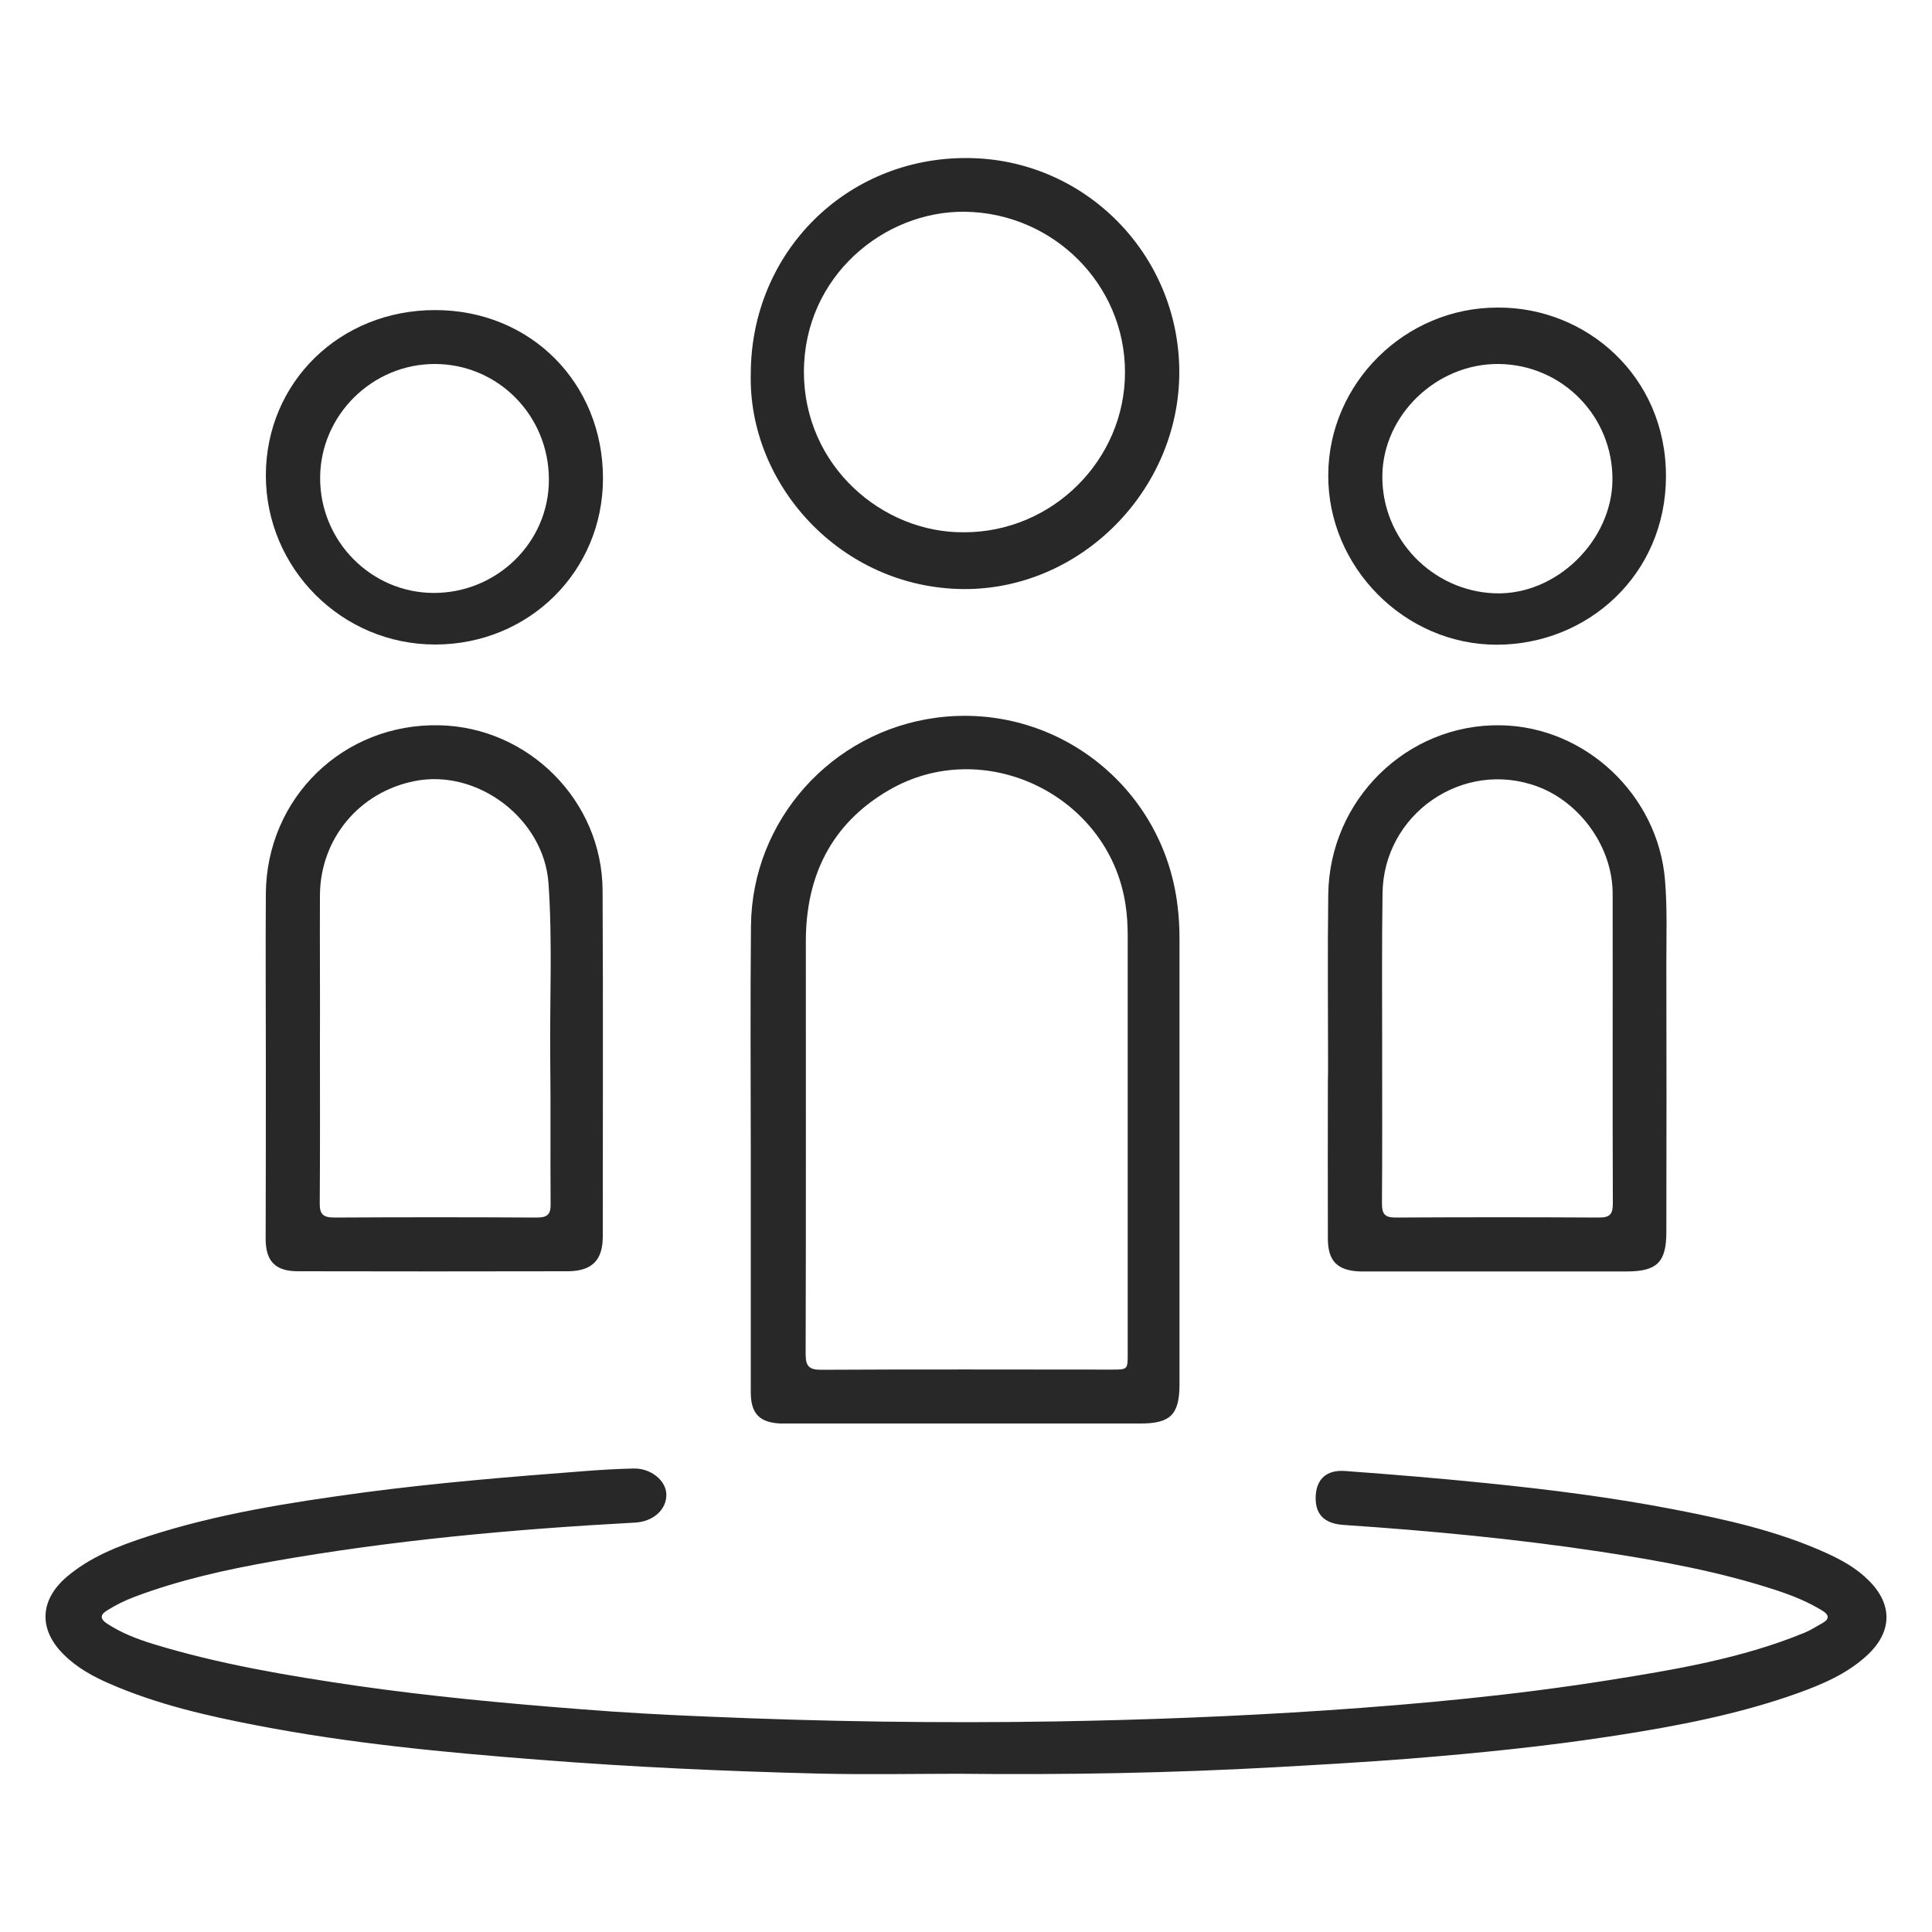
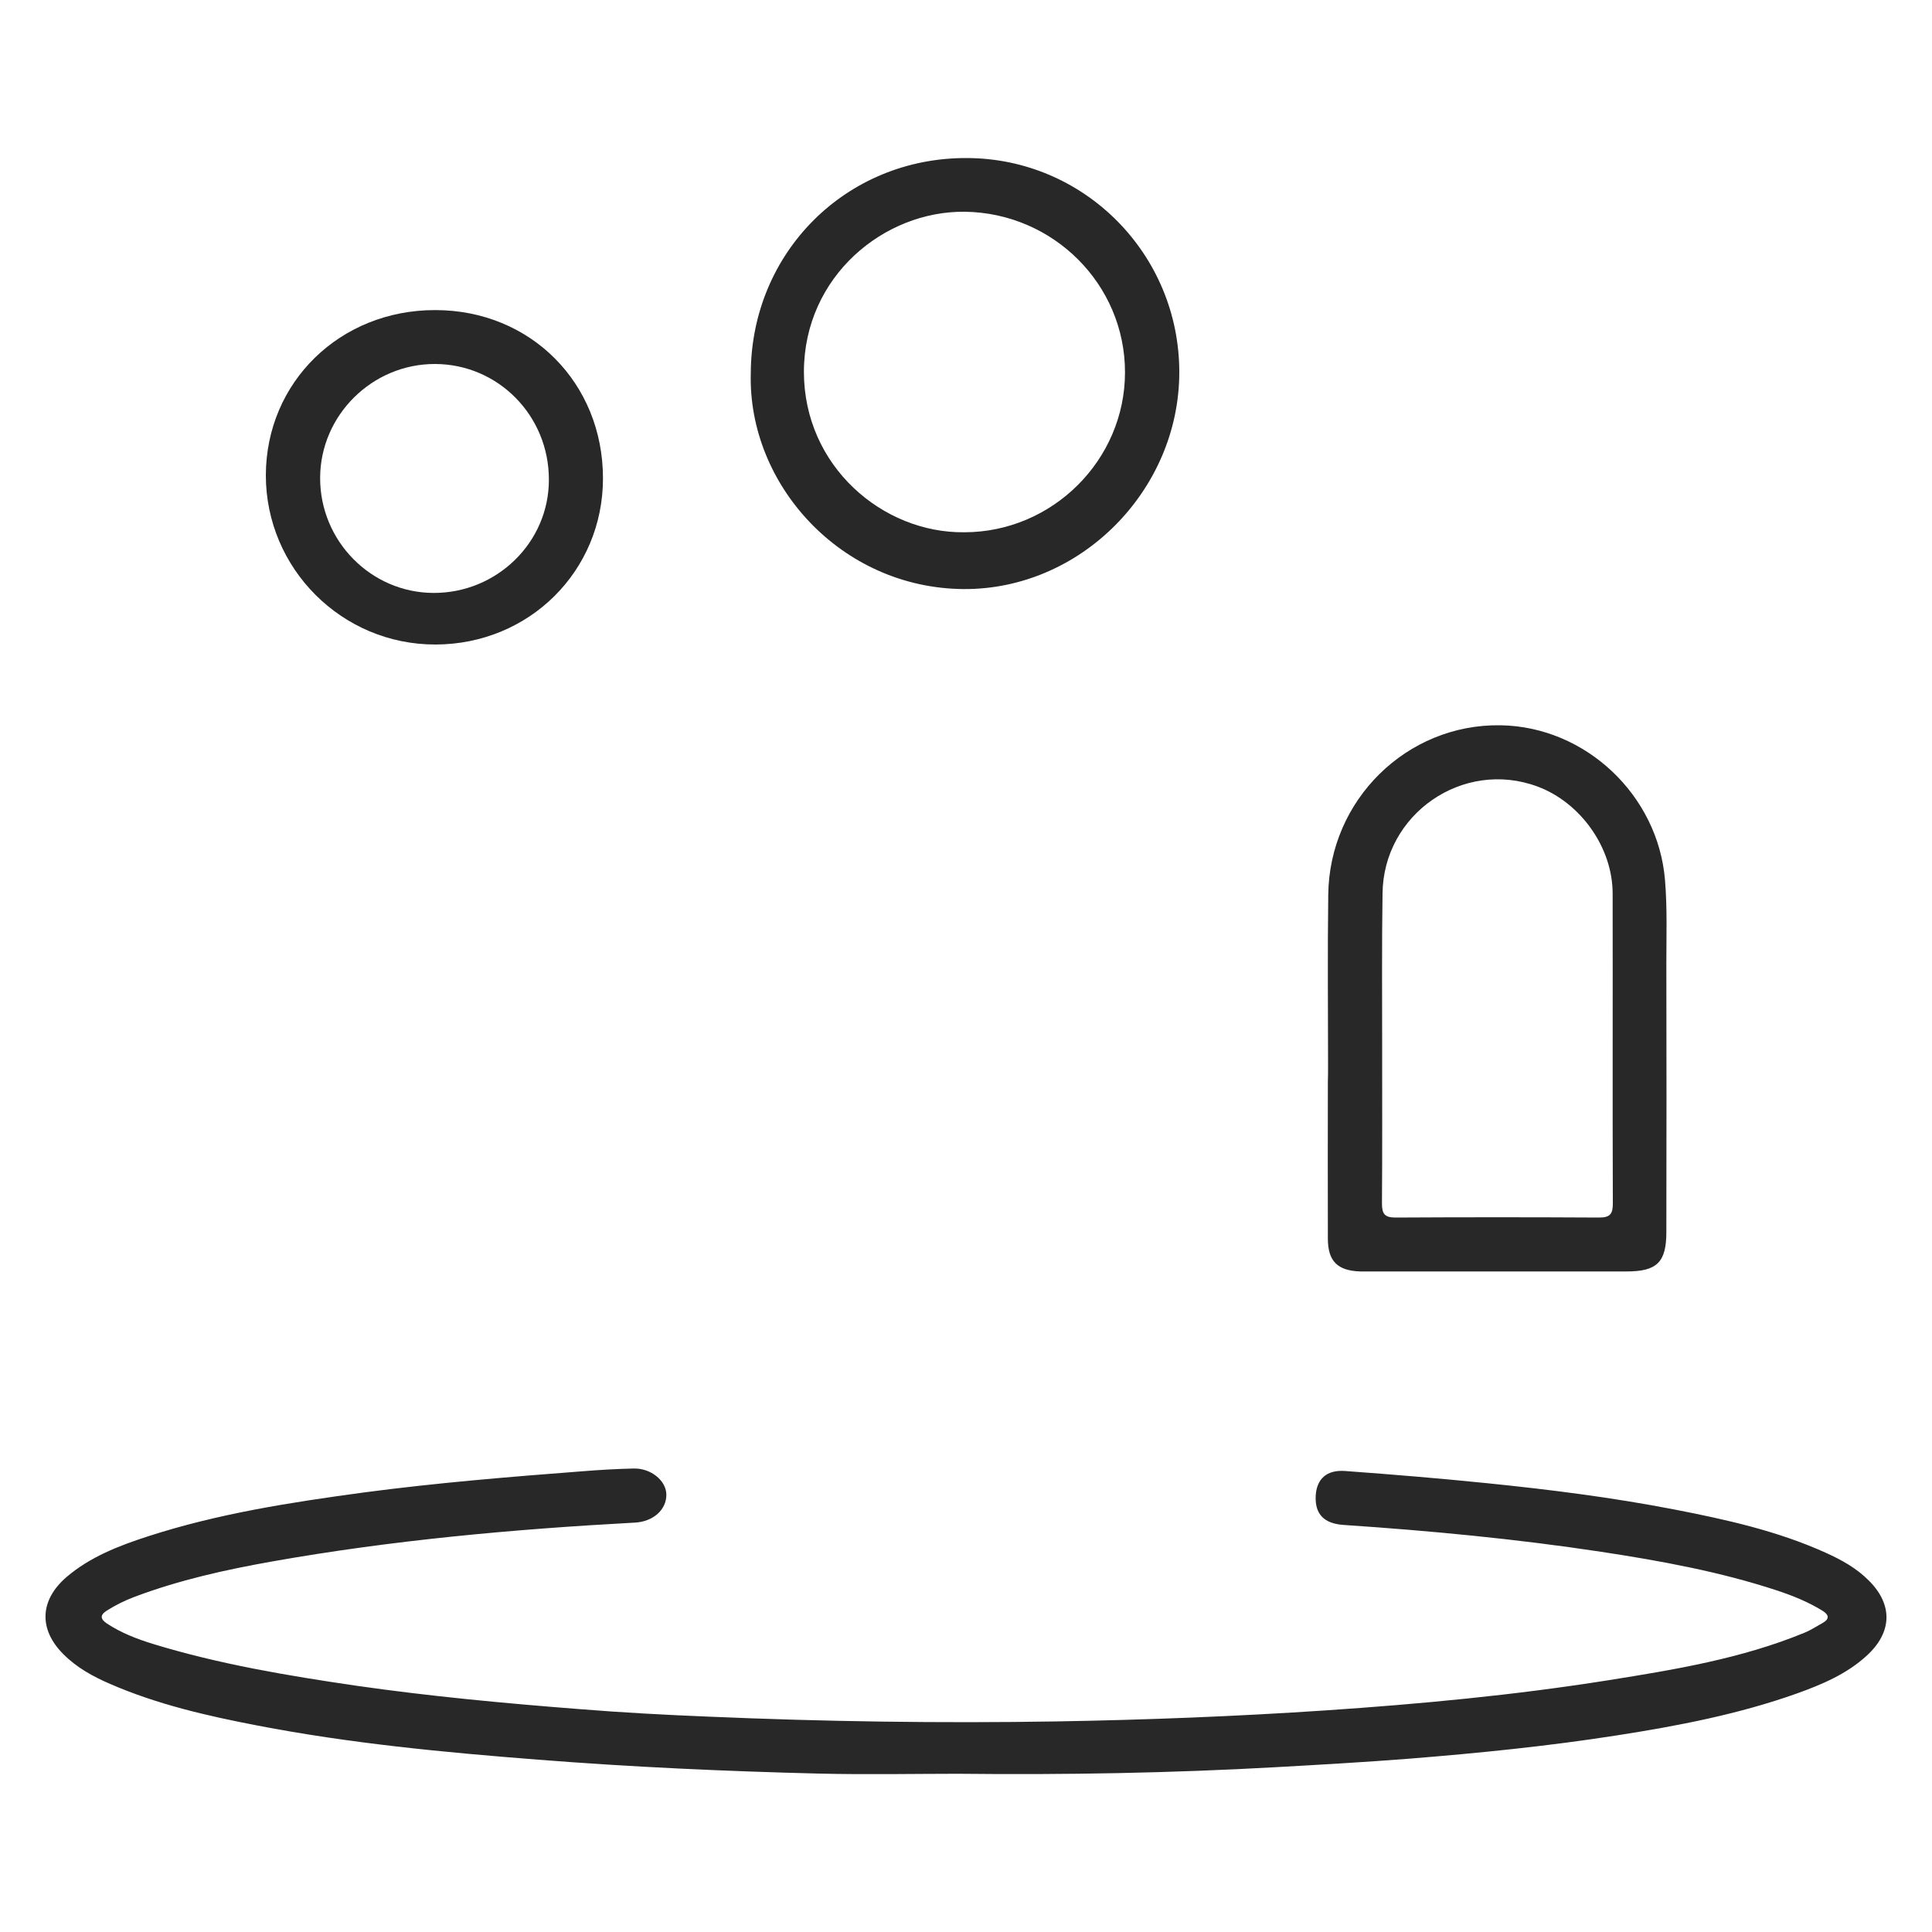
<svg xmlns="http://www.w3.org/2000/svg" version="1.1" id="Layer_1" x="0px" y="0px" viewBox="0 0 100 100" style="enable-background:new 0 0 100 100;" xml:space="preserve">
  <style type="text/css">
	.st0{fill:#282828;}
</style>
  <g>
    <path class="st0" d="M49.58,91.81c-2.22,0-4.72,0.05-7.22-0.01c-4.84-0.12-9.68-0.34-14.51-0.72c-4.87-0.38-9.73-0.84-14.54-1.77   c-2.6-0.5-5.17-1.09-7.61-2.15c-0.88-0.38-1.72-0.84-2.41-1.53c-1.3-1.29-1.24-2.8,0.15-4c1.23-1.05,2.71-1.62,4.22-2.11   c3.64-1.18,7.4-1.76,11.17-2.27c3.77-0.5,7.56-0.81,11.35-1.1c0.87-0.07,1.74-0.12,2.62-0.14c0.89-0.02,1.67,0.62,1.69,1.33   c0.02,0.79-0.67,1.42-1.63,1.47c-6.29,0.34-12.56,0.91-18.77,2.01c-2.42,0.43-4.81,0.96-7.12,1.83c-0.51,0.19-0.99,0.43-1.45,0.72   c-0.36,0.23-0.32,0.44,0.01,0.66c0.74,0.49,1.55,0.8,2.39,1.06c3.43,1.05,6.96,1.64,10.5,2.16c3.83,0.55,7.68,0.91,11.53,1.21   c2.22,0.18,4.44,0.3,6.66,0.39c6.03,0.26,12.06,0.35,18.1,0.25c4.64-0.08,9.27-0.26,13.9-0.57c4.9-0.33,9.78-0.79,14.63-1.56   c3.45-0.55,6.9-1.12,10.16-2.46c0.32-0.13,0.62-0.33,0.93-0.5c0.38-0.21,0.34-0.43,0-0.64c-0.73-0.45-1.52-0.77-2.33-1.04   c-2.97-0.98-6.04-1.54-9.13-2.01c-4.42-0.67-8.87-1.09-13.33-1.39c-1.01-0.07-1.48-0.56-1.44-1.49c0.04-0.88,0.56-1.38,1.54-1.3   c2.45,0.18,4.89,0.38,7.33,0.63c3.25,0.33,6.49,0.74,9.69,1.36c2.68,0.52,5.34,1.11,7.84,2.24c0.82,0.37,1.6,0.8,2.24,1.45   c1.24,1.24,1.2,2.66-0.1,3.86c-1.05,0.97-2.34,1.51-3.65,1.98c-3.01,1.07-6.14,1.67-9.28,2.16c-3.58,0.56-7.17,0.92-10.78,1.21   c-2.3,0.18-4.6,0.31-6.91,0.44C60.63,91.77,55.25,91.87,49.58,91.81z" />
-     <path class="st0" d="M38.86,59.65c0-3.91-0.03-7.82,0.01-11.73c0.05-5.46,4.17-10.05,9.58-10.77c6.16-0.82,11.77,3.55,12.5,9.74   c0.07,0.56,0.1,1.12,0.1,1.68c0,7.7,0,15.4,0,23.09c0,1.55-0.47,2.02-2,2.02c-6.1,0-12.19,0-18.29,0c-0.12,0-0.25,0-0.37,0   c-1.08-0.05-1.53-0.52-1.53-1.61c0-3.16,0-6.32,0-9.49C38.86,61.61,38.86,60.63,38.86,59.65C38.86,59.65,38.86,59.65,38.86,59.65z    M58.37,58.95c0-3.5,0-6.99,0-10.49c0-0.56-0.03-1.12-0.12-1.68c-0.88-5.65-7.36-8.76-12.28-5.86c-2.96,1.74-4.26,4.44-4.26,7.81   c0,7.12,0.01,14.23-0.01,21.35c0,0.62,0.16,0.82,0.8,0.82c5.01-0.03,10.03-0.01,15.04-0.01c0.83,0,0.83,0,0.83-0.83   C58.37,66.35,58.37,62.65,58.37,58.95z" />
    <path class="st0" d="M68.74,55.12c0-2.93-0.03-5.87,0.01-8.8c0.05-4.92,4.07-8.86,8.92-8.78c4.4,0.07,8.15,3.62,8.51,8.01   c0.12,1.44,0.07,2.87,0.07,4.3c0.01,4.64,0.01,9.28,0,13.92c0,1.56-0.48,2.04-2.06,2.04c-4.47,0-8.95,0-13.42,0   c-0.12,0-0.25,0-0.37,0c-1.17-0.04-1.67-0.53-1.67-1.7c-0.01-2.7,0-5.41,0-8.11C68.74,55.7,68.74,55.41,68.74,55.12   C68.74,55.12,68.74,55.12,68.74,55.12z M71.54,54.12c0,2.72,0.01,5.45-0.01,8.17c0,0.53,0.13,0.73,0.7,0.73   c3.52-0.02,7.03-0.02,10.55,0c0.57,0,0.7-0.2,0.7-0.73c-0.02-5.35,0-10.69-0.01-16.04c0-2.38-1.66-4.71-3.89-5.54   c-3.85-1.43-7.98,1.42-8.02,5.54C71.52,48.88,71.54,51.5,71.54,54.12z" />
-     <path class="st0" d="M13.76,55.01c0-2.91-0.02-5.82,0-8.74c0.03-4.98,4.02-8.84,8.98-8.73c4.63,0.1,8.43,3.92,8.45,8.55   c0.03,5.97,0.01,11.94,0.01,17.91c0,1.23-0.56,1.79-1.8,1.8c-4.66,0.01-9.32,0.01-13.98,0c-1.17,0-1.67-0.52-1.67-1.68   C13.76,61.08,13.76,58.05,13.76,55.01z M16.56,54.04c0,2.75,0.01,5.49-0.01,8.24c-0.01,0.58,0.19,0.74,0.76,0.74   c3.49-0.02,6.99-0.02,10.48,0c0.55,0,0.72-0.17,0.71-0.71c-0.02-2.52,0.01-5.03-0.02-7.55c-0.03-3.01,0.12-6.03-0.09-9.04   c-0.23-3.33-3.67-5.95-6.94-5.29c-2.85,0.57-4.86,2.97-4.89,5.88C16.55,48.88,16.57,51.46,16.56,54.04z" />
    <path class="st0" d="M38.86,19.33c0.02-6.27,4.94-11.18,11.19-11.15c6.09,0.02,11,4.99,10.99,11.1   c-0.01,6.1-5.11,11.25-11.17,11.21C43.53,30.44,38.71,25.08,38.86,19.33z M49.91,27.55c4.56,0,8.32-3.74,8.32-8.28   c0-4.56-3.72-8.25-8.29-8.31c-4.18-0.05-8.32,3.34-8.33,8.28C41.61,24.14,45.7,27.6,49.91,27.55z" />
-     <path class="st0" d="M77.52,15.92c4.57-0.03,8.72,3.54,8.71,8.74c-0.01,5.1-4.07,8.71-8.76,8.71c-4.77,0-8.75-4.02-8.72-8.79   C68.77,19.83,72.73,15.91,77.52,15.92z M77.57,18.84c-3.2-0.03-5.98,2.63-6.02,5.77c-0.04,3.29,2.6,5.99,5.83,6.1   c3.19,0.11,6.05-2.74,6.08-5.86C83.49,21.55,80.86,18.87,77.57,18.84z" />
    <path class="st0" d="M31.21,24.76c0,4.8-3.82,8.59-8.67,8.6c-4.84,0.01-8.78-3.93-8.78-8.76c0.01-4.82,3.84-8.56,8.77-8.55   C27.46,16.05,31.21,19.82,31.21,24.76z M22.52,18.84c-3.25-0.01-5.94,2.65-5.95,5.89c-0.01,3.27,2.63,5.95,5.87,5.96   c3.28,0.01,5.97-2.62,5.97-5.85C28.42,21.52,25.79,18.85,22.52,18.84z" />
  </g>
</svg>